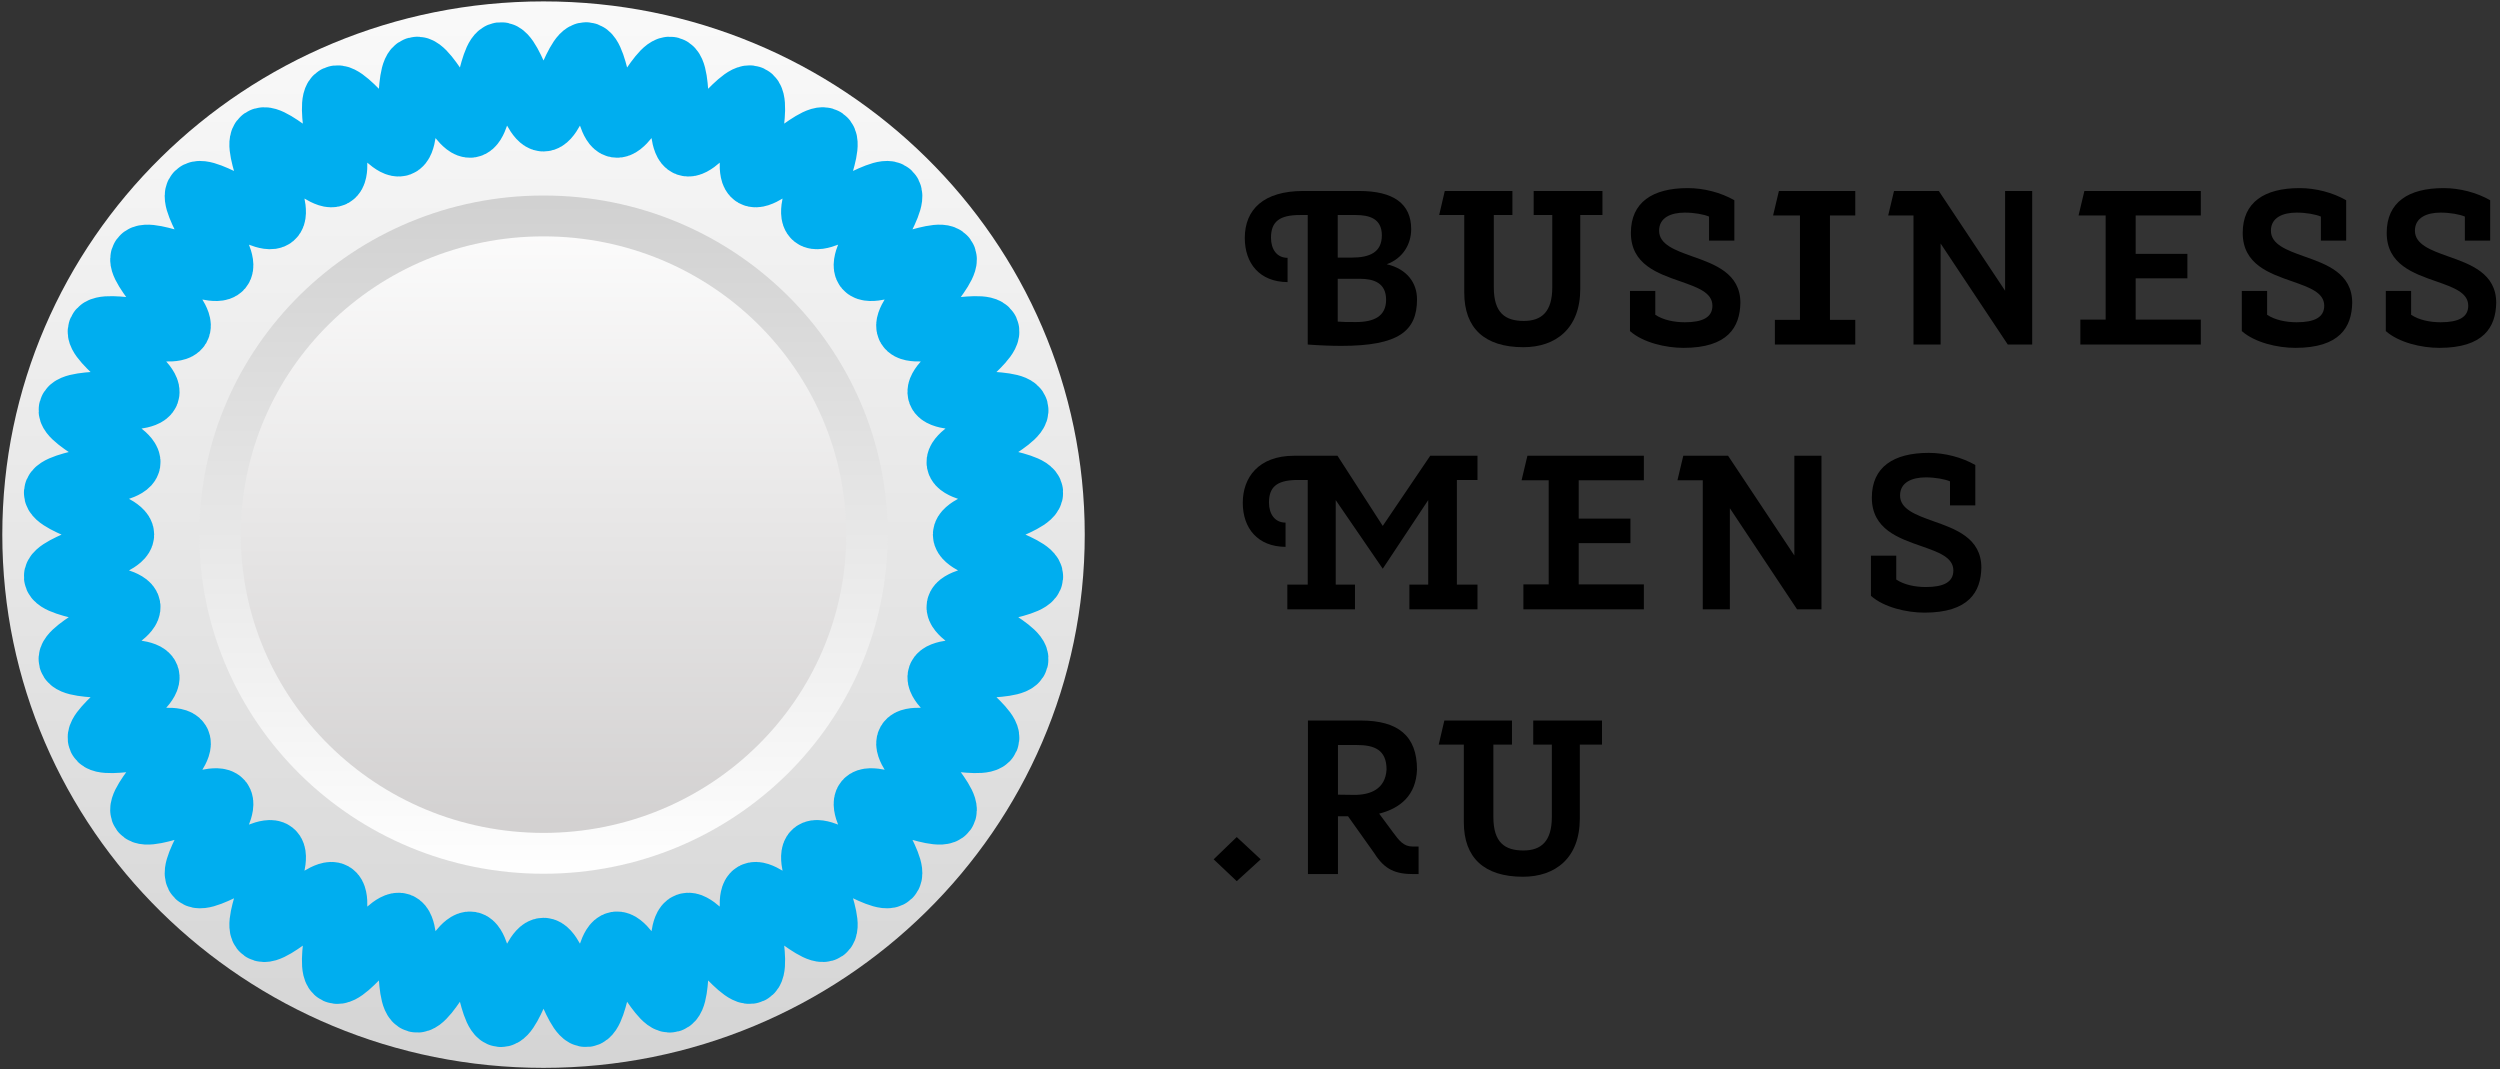
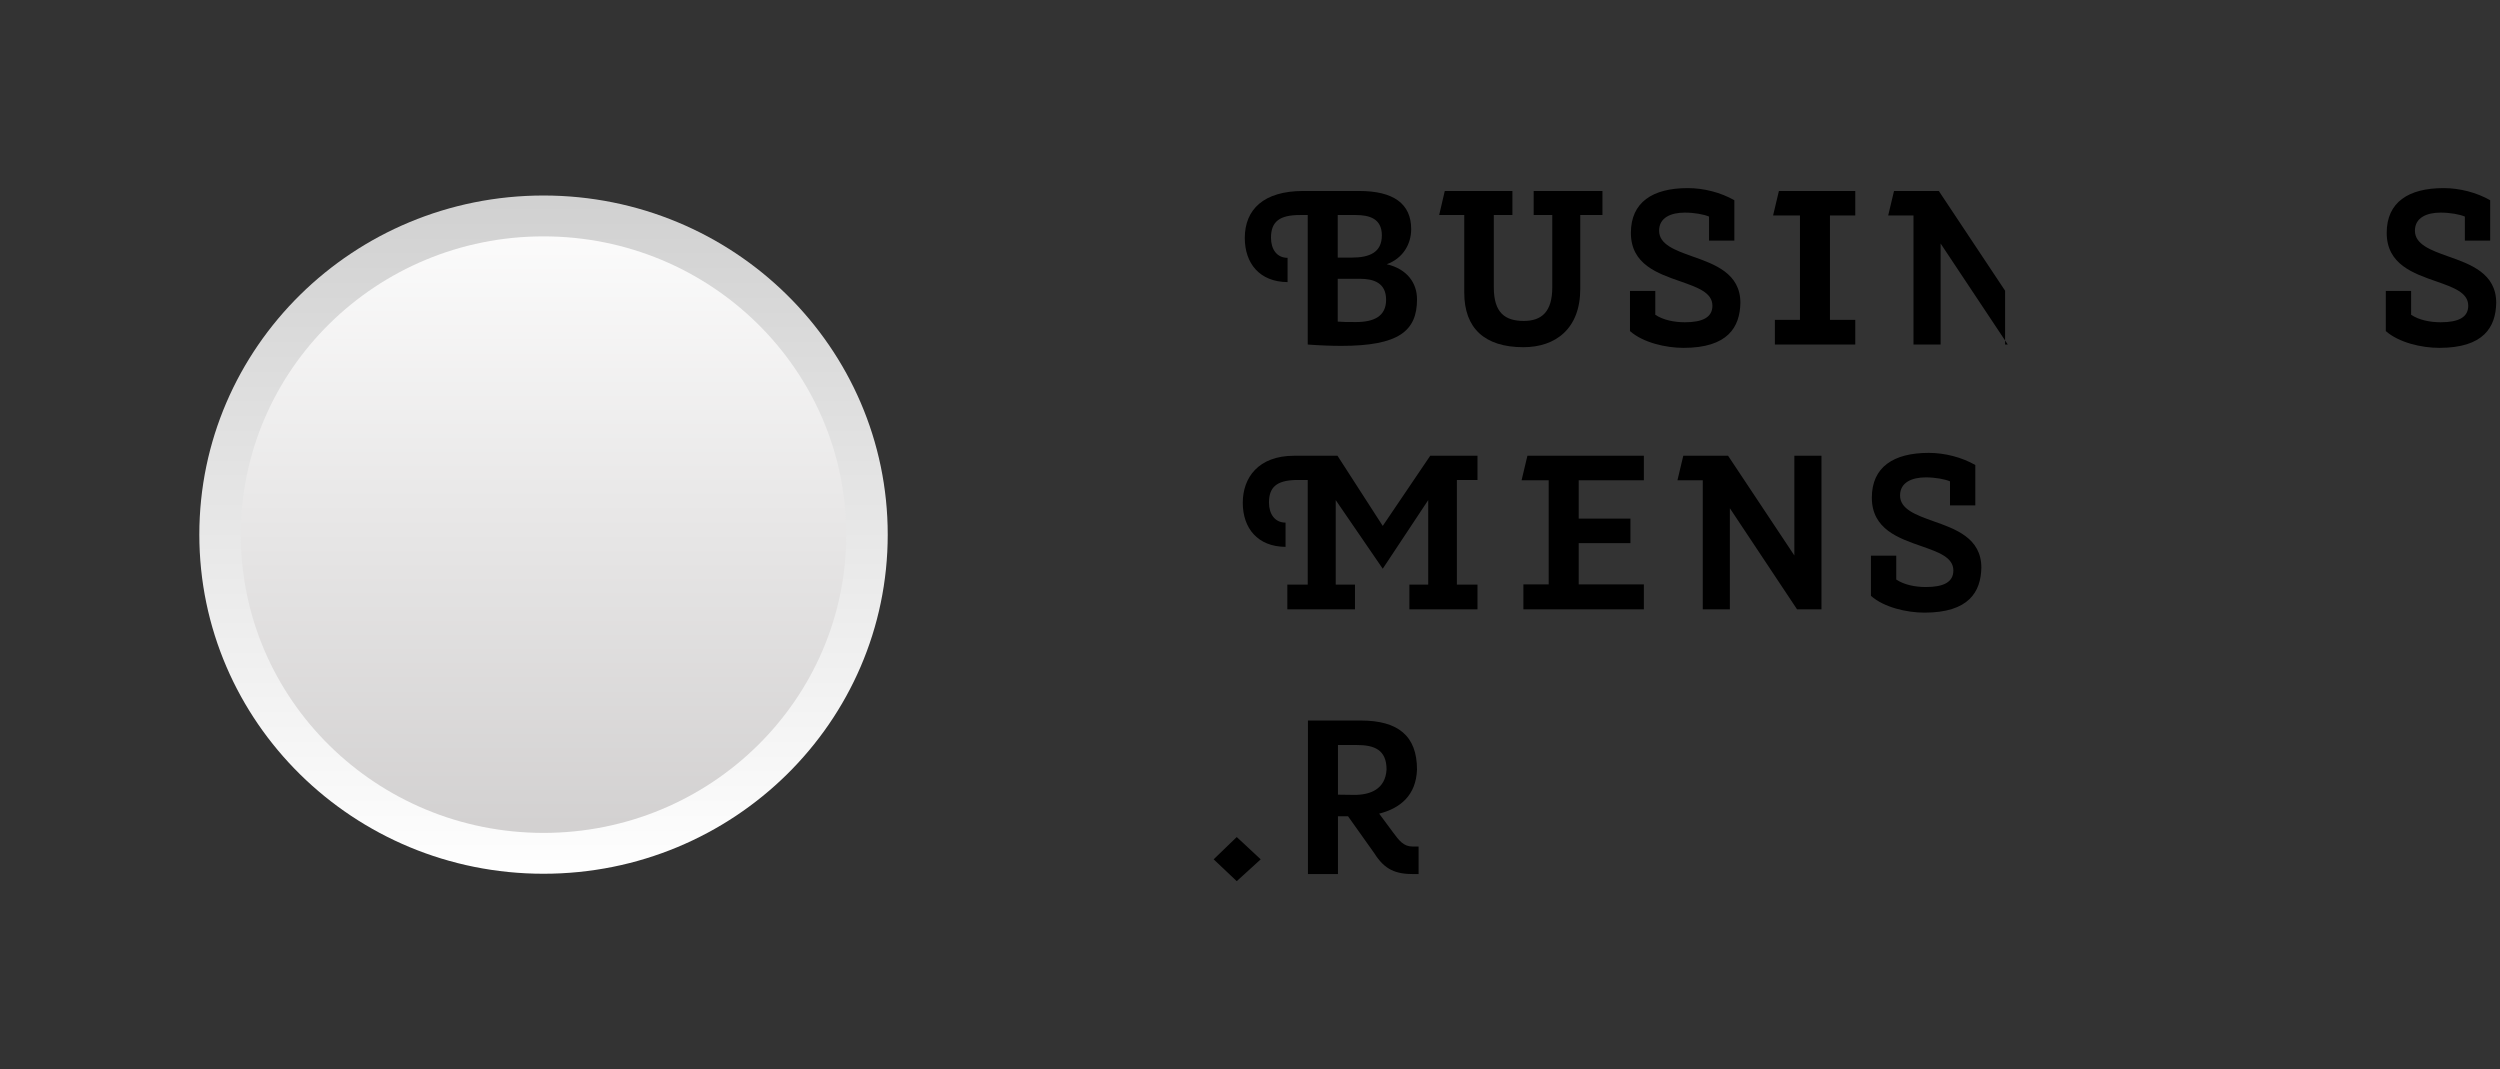
<svg xmlns="http://www.w3.org/2000/svg" width="166" height="71" viewBox="0 0 166 71" fill="none">
  <rect x="0" y="0" width="166" height="71" fill="#333333" stroke="none" />
  <g style="mix-blend-mode:luminosity">
    <path d="M90.03 21.384C91.234 21.384 92.037 21.003 92.037 19.904C92.037 18.775 91.205 18.512 90.298 18.512H88.825V21.354C89.167 21.384 89.435 21.384 90.03 21.384ZM89.747 17.105C90.952 17.105 91.755 16.754 91.755 15.626C91.755 14.512 90.922 14.278 90.015 14.278H88.825V17.105H89.747ZM92.082 17.545C93.45 17.867 94.09 18.805 94.09 19.875C94.09 21.984 92.87 22.966 89.063 22.966C88.424 22.966 87.636 22.937 86.833 22.878V14.278H86.312C84.974 14.278 84.394 14.703 84.394 15.787C84.394 16.549 84.78 17.12 85.495 17.12V18.732C83.635 18.717 82.654 17.486 82.654 15.802C82.654 13.912 83.903 12.681 86.535 12.681H90.253C92.513 12.681 93.703 13.516 93.703 15.216C93.703 16.197 93.168 17.149 92.082 17.545Z" fill="black" />
    <path d="M101.836 14.278V12.681H106.402V14.278H104.929V19.186C104.929 21.823 103.294 23.054 101.153 23.054C98.58 23.054 97.227 21.794 97.227 19.435V14.278H95.561L95.933 12.681H100.424V14.278H99.189V19.083C99.189 20.783 99.948 21.31 101.182 21.31C102.372 21.31 103.071 20.695 103.071 19.083V14.278H101.836Z" fill="black" />
    <path d="M108.231 19.318H109.911V20.9C110.432 21.252 111.175 21.398 111.874 21.398C113.049 21.398 113.704 21.076 113.704 20.299C113.704 19.421 112.707 19.084 111.592 18.688C110.075 18.16 108.291 17.56 108.291 15.464C108.291 13.428 109.733 12.49 112.068 12.49C113.138 12.49 114.268 12.783 115.161 13.296V15.977H113.48V14.38C113.138 14.234 112.499 14.117 111.874 14.117C110.967 14.117 110.164 14.439 110.164 15.318C110.164 16.226 111.205 16.607 112.35 17.017C113.852 17.545 115.562 18.146 115.562 20.109C115.532 21.721 114.729 23.098 111.785 23.098C110.596 23.098 109.094 22.746 108.231 21.984V19.318Z" fill="black" />
    <path d="M121.51 21.237H123.19V22.878H117.852V21.237H119.517V14.307H117.733L118.119 12.681H123.19V14.307H121.51V21.237Z" fill="black" />
-     <path d="M128.737 12.681L133.138 19.303V12.681H134.938V22.878H133.317L128.856 16.168V22.878H127.056V14.307H125.376L125.763 12.681H128.737Z" fill="black" />
-     <path d="M141.808 21.222H146.135V22.878H138.135V21.222H139.815V14.307H138.016L138.403 12.681H146.135V14.307H141.808V16.856H145.243V18.483H141.808V21.222Z" fill="black" />
-     <path d="M148.856 19.318H150.536V20.9C151.057 21.252 151.801 21.398 152.5 21.398C153.675 21.398 154.329 21.076 154.329 20.299C154.329 19.421 153.332 19.084 152.217 18.688C150.7 18.16 148.916 17.56 148.916 15.464C148.916 13.428 150.358 12.49 152.693 12.49C153.764 12.49 154.893 12.783 155.786 13.296V15.977H154.106V14.38C153.764 14.234 153.124 14.117 152.5 14.117C151.592 14.117 150.789 14.439 150.789 15.318C150.789 16.226 151.83 16.607 152.975 17.017C154.477 17.545 156.187 18.146 156.187 20.109C156.157 21.721 155.355 23.098 152.41 23.098C151.221 23.098 149.719 22.746 148.856 21.984V19.318Z" fill="black" />
+     <path d="M128.737 12.681L133.138 19.303V12.681V22.878H133.317L128.856 16.168V22.878H127.056V14.307H125.376L125.763 12.681H128.737Z" fill="black" />
    <path d="M158.418 19.318H160.098V20.9C160.619 21.252 161.362 21.398 162.061 21.398C163.236 21.398 163.891 21.076 163.891 20.299C163.891 19.421 162.894 19.084 161.779 18.688C160.262 18.16 158.477 17.56 158.477 15.464C158.477 13.428 159.92 12.49 162.255 12.49C163.325 12.49 164.455 12.783 165.348 13.296V15.977H163.667V14.38C163.325 14.234 162.686 14.117 162.061 14.117C161.154 14.117 160.351 14.439 160.351 15.318C160.351 16.226 161.392 16.607 162.537 17.017C164.039 17.545 165.749 18.146 165.749 20.109C165.719 21.721 164.917 23.098 161.972 23.098C160.782 23.098 159.281 22.746 158.418 21.984V19.318Z" fill="black" />
    <path d="M86.833 31.873H85.985C84.78 31.917 84.26 32.342 84.26 33.368C84.26 34.129 84.646 34.701 85.36 34.701V36.312C83.501 36.298 82.52 35.067 82.52 33.382C82.52 31.727 83.546 30.262 85.925 30.262H88.81L91.814 34.921L94.967 30.262H98.105V31.873H96.737V38.818H98.105V40.459H93.584V38.818H94.833V33.207L91.814 37.763L88.692 33.207V38.818H89.971V40.459H85.479V38.818H86.833V31.873Z" fill="black" />
    <path d="M104.826 38.803H109.153V40.459H101.153V38.803H102.833V31.888H101.033L101.42 30.262H109.153V31.888H104.826V34.437H108.261V36.064H104.826V38.803Z" fill="black" />
    <path d="M114.744 30.262L119.145 36.884V30.262H120.945V40.459H119.324L114.863 33.748V40.459H113.063V31.888H111.383L111.77 30.262H114.744Z" fill="black" />
    <path d="M124.231 36.898H125.911V38.481C126.432 38.832 127.176 38.979 127.874 38.979C129.049 38.979 129.703 38.657 129.703 37.881C129.703 37.001 128.707 36.664 127.592 36.269C126.075 35.741 124.29 35.14 124.29 33.046C124.29 31.009 125.733 30.071 128.067 30.071C129.138 30.071 130.268 30.364 131.161 30.877V33.559H129.48V31.961C129.138 31.815 128.498 31.698 127.874 31.698C126.967 31.698 126.164 32.02 126.164 32.899C126.164 33.807 127.205 34.188 128.35 34.598C129.852 35.126 131.562 35.727 131.562 37.69C131.532 39.301 130.729 40.679 127.785 40.679C126.595 40.679 125.093 40.327 124.231 39.565V36.898Z" fill="black" />
    <path d="M80.587 57.059L82.119 55.579L83.711 57.059L82.119 58.509L80.587 57.059Z" fill="black" />
    <path d="M88.84 49.469V52.766L89.881 52.78C91.012 52.795 91.993 52.385 92.067 51.096C92.067 49.777 91.249 49.469 90.09 49.469H88.84ZM86.847 47.843H90.358C92.841 47.843 94.089 48.868 94.089 51.096C94.03 52.809 92.975 53.674 91.577 54.026L92.499 55.271C92.9 55.813 93.198 56.209 93.792 56.209H94.194V58.04H93.882C92.677 58.04 91.948 57.762 91.249 56.648L89.51 54.202H88.84V58.04H86.847V47.843Z" fill="black" />
-     <path d="M101.807 49.44V47.843H106.373V49.44H104.9V54.348C104.9 56.985 103.265 58.216 101.124 58.216C98.55 58.216 97.198 56.956 97.198 54.597V49.44H95.532L95.904 47.843H100.395V49.44H99.16V54.245C99.16 55.945 99.919 56.472 101.153 56.472C102.343 56.472 103.042 55.857 103.042 54.245V49.44H101.807Z" fill="black" />
-     <path d="M0.153 35.499C0.153 55.054 16.243 70.906 36.09 70.906C55.938 70.906 72.027 55.054 72.027 35.499C72.027 15.945 55.938 0.093 36.09 0.093C16.243 0.093 0.153 15.945 0.153 35.499Z" fill="url(#paint0_linear)" />
    <path d="M13.235 35.499C13.235 47.935 23.468 58.017 36.09 58.017C48.712 58.017 58.945 47.935 58.945 35.499C58.945 23.063 48.712 12.982 36.09 12.982C23.468 12.982 13.235 23.063 13.235 35.499Z" fill="url(#paint1_linear)" />
    <path d="M15.989 35.499C15.989 46.437 24.989 55.304 36.09 55.304C47.191 55.304 56.191 46.437 56.191 35.499C56.191 24.562 47.191 15.695 36.09 15.695C24.989 15.695 15.989 24.562 15.989 35.499Z" fill="url(#paint2_linear)" />
-     <path d="M63.94 35.499C63.94 34.625 68.669 33.556 68.594 32.7C68.517 31.83 63.672 31.578 63.522 30.731C63.368 29.871 67.838 28.011 67.612 27.179C67.383 26.338 62.568 26.923 62.268 26.112C61.966 25.294 66.036 22.693 65.665 21.91C65.292 21.123 60.654 22.528 60.214 21.78C59.773 21.028 63.321 17.768 62.817 17.059C62.311 16.349 57.991 18.526 57.426 17.863C56.86 17.199 59.782 13.383 59.16 12.77C58.538 12.157 54.665 15.036 53.99 14.478C53.318 13.921 55.527 9.666 54.806 9.167C54.087 8.67 50.778 12.166 50.015 11.731C49.256 11.298 50.682 6.729 49.882 6.361C49.088 5.996 46.448 10.005 45.618 9.708C44.795 9.412 45.389 4.668 44.535 4.443C43.69 4.221 41.802 8.624 40.93 8.473C40.07 8.325 39.815 3.551 38.931 3.476C38.063 3.402 36.978 8.061 36.09 8.061C35.202 8.061 34.117 3.402 33.248 3.476C32.365 3.551 32.11 8.325 31.249 8.473C30.378 8.624 28.489 4.221 27.645 4.443C26.791 4.668 27.385 9.413 26.562 9.708C25.732 10.005 23.091 5.996 22.297 6.361C21.498 6.729 22.924 11.298 22.165 11.731C21.401 12.166 18.092 8.671 17.373 9.168C16.653 9.666 18.861 13.922 18.189 14.479C17.515 15.037 13.641 12.158 13.02 12.77C12.398 13.383 15.32 17.199 14.754 17.863C14.188 18.526 9.869 16.35 9.363 17.06C8.858 17.768 12.406 21.029 11.965 21.78C11.526 22.528 6.888 21.123 6.515 21.911C6.144 22.693 10.213 25.295 9.911 26.113C9.612 26.923 4.796 26.338 4.568 27.179C4.342 28.011 8.811 29.871 8.658 30.731C8.508 31.578 3.662 31.83 3.586 32.7C3.511 33.556 8.24 34.625 8.24 35.499C8.24 36.374 3.511 37.443 3.586 38.299C3.662 39.169 8.508 39.421 8.658 40.268C8.811 41.127 4.342 42.988 4.568 43.82C4.796 44.661 9.612 44.076 9.912 44.887C10.214 45.705 6.144 48.306 6.515 49.089C6.888 49.876 11.526 48.471 11.965 49.22C12.407 49.971 8.859 53.231 9.363 53.94C9.869 54.65 14.189 52.474 14.754 53.136C15.32 53.8 12.398 57.617 13.02 58.229C13.642 58.842 17.515 55.963 18.189 56.521C18.862 57.078 16.653 61.334 17.374 61.832C18.093 62.329 21.402 58.833 22.165 59.268C22.924 59.701 21.498 64.27 22.298 64.638C23.092 65.003 25.732 60.994 26.562 61.291C27.385 61.587 26.791 66.331 27.645 66.556C28.489 66.779 30.378 62.375 31.249 62.526C32.11 62.675 32.365 67.448 33.248 67.523C34.117 67.597 35.202 62.939 36.09 62.939C36.978 62.939 38.063 67.597 38.931 67.523C39.815 67.448 40.07 62.675 40.93 62.526C41.802 62.375 43.69 66.779 44.535 66.556C45.389 66.331 44.795 61.586 45.618 61.291C46.448 60.994 49.089 65.003 49.883 64.638C50.682 64.27 49.256 59.701 50.015 59.268C50.778 58.833 54.088 62.329 54.806 61.832C55.528 61.333 53.318 57.077 53.991 56.52C54.665 55.963 58.538 58.841 59.16 58.229C59.782 57.616 56.86 53.8 57.426 53.136C57.991 52.473 62.311 54.65 62.817 53.939C63.321 53.231 59.773 49.971 60.215 49.219C60.654 48.471 65.292 49.876 65.665 49.088C66.036 48.306 61.966 45.704 62.268 44.887C62.568 44.076 67.383 44.661 67.612 43.82C67.838 42.988 63.368 41.127 63.522 40.268C63.672 39.421 68.517 39.169 68.594 38.299C68.669 37.443 63.94 36.374 63.94 35.499Z" stroke="#00AEEF" stroke-width="3.995" stroke-miterlimit="10" />
  </g>
  <defs>
    <linearGradient id="paint0_linear" x1="36.09" y1="-0.426" x2="36.09" y2="71.591" gradientUnits="userSpaceOnUse">
      <stop stop-color="#FAFAFA" />
      <stop offset="1" stop-color="#D4D4D4" />
    </linearGradient>
    <linearGradient id="paint1_linear" x1="36.09" y1="12.394" x2="36.09" y2="58.595" gradientUnits="userSpaceOnUse">
      <stop stop-color="#D0D0D0" />
      <stop offset="1" stop-color="white" />
    </linearGradient>
    <linearGradient id="paint2_linear" x1="36.09" y1="11.785" x2="36.09" y2="58.546" gradientUnits="userSpaceOnUse">
      <stop stop-color="white" />
      <stop offset="1" stop-color="#CFCDCD" />
    </linearGradient>
  </defs>
</svg>